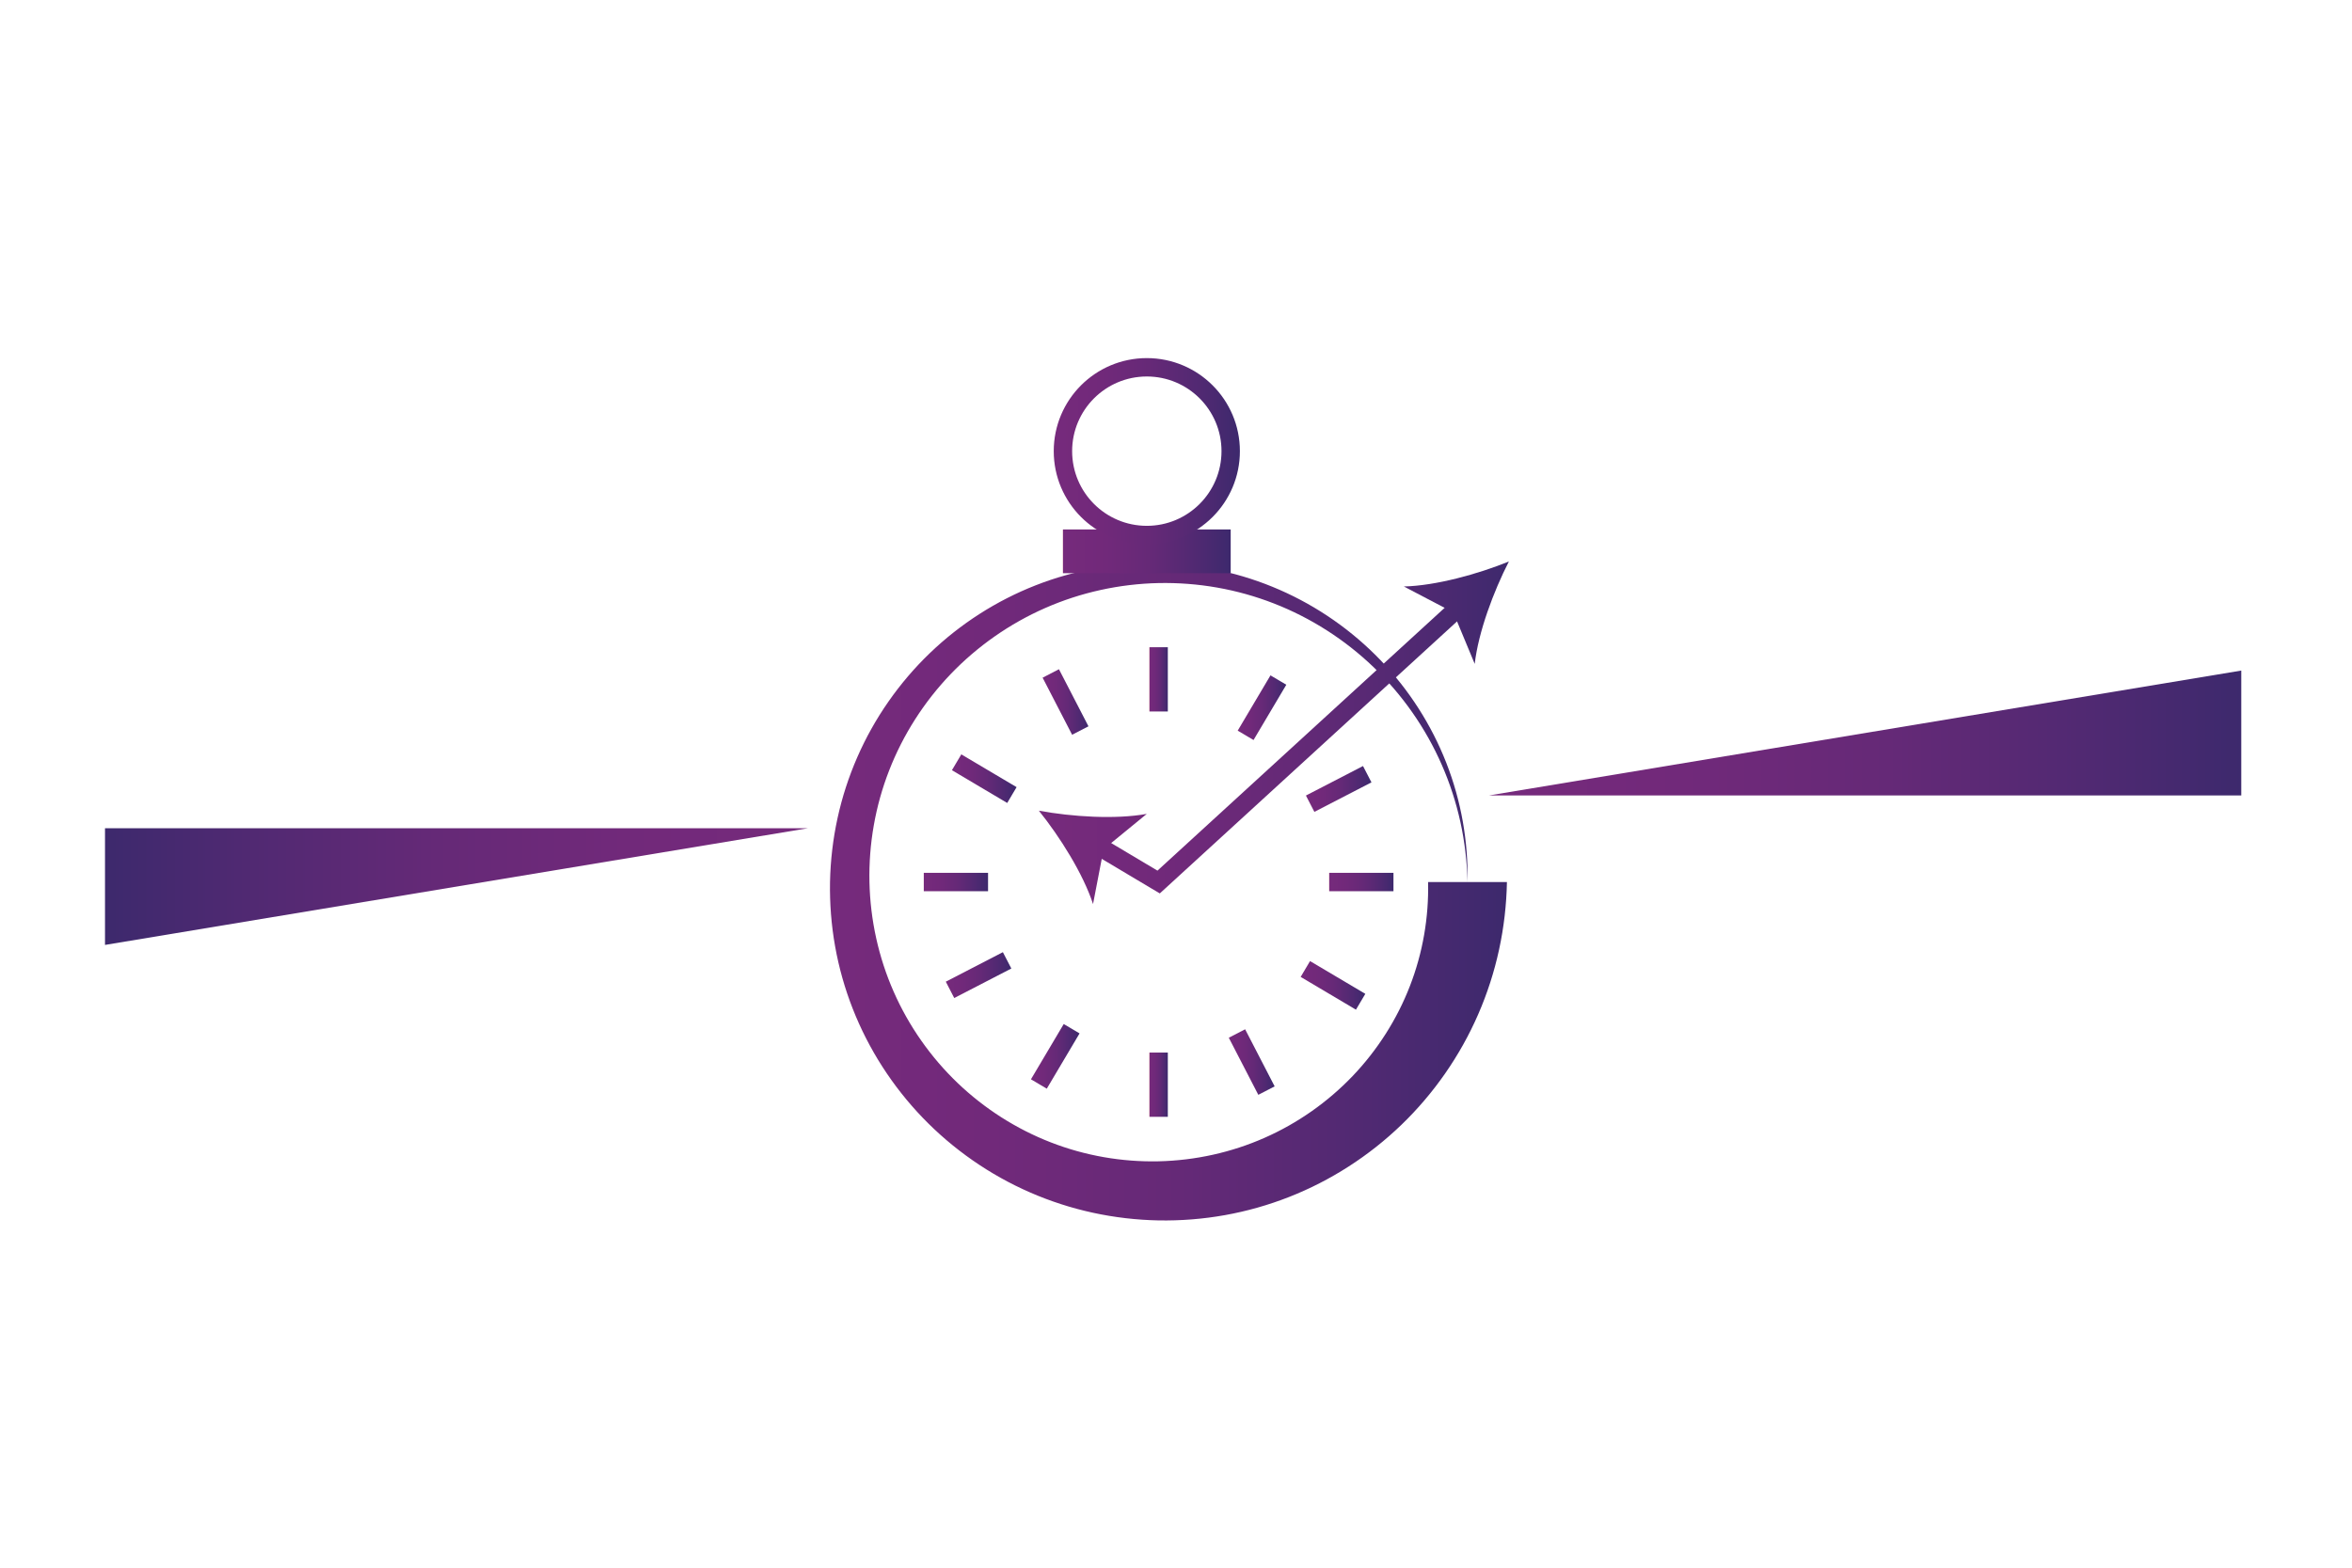
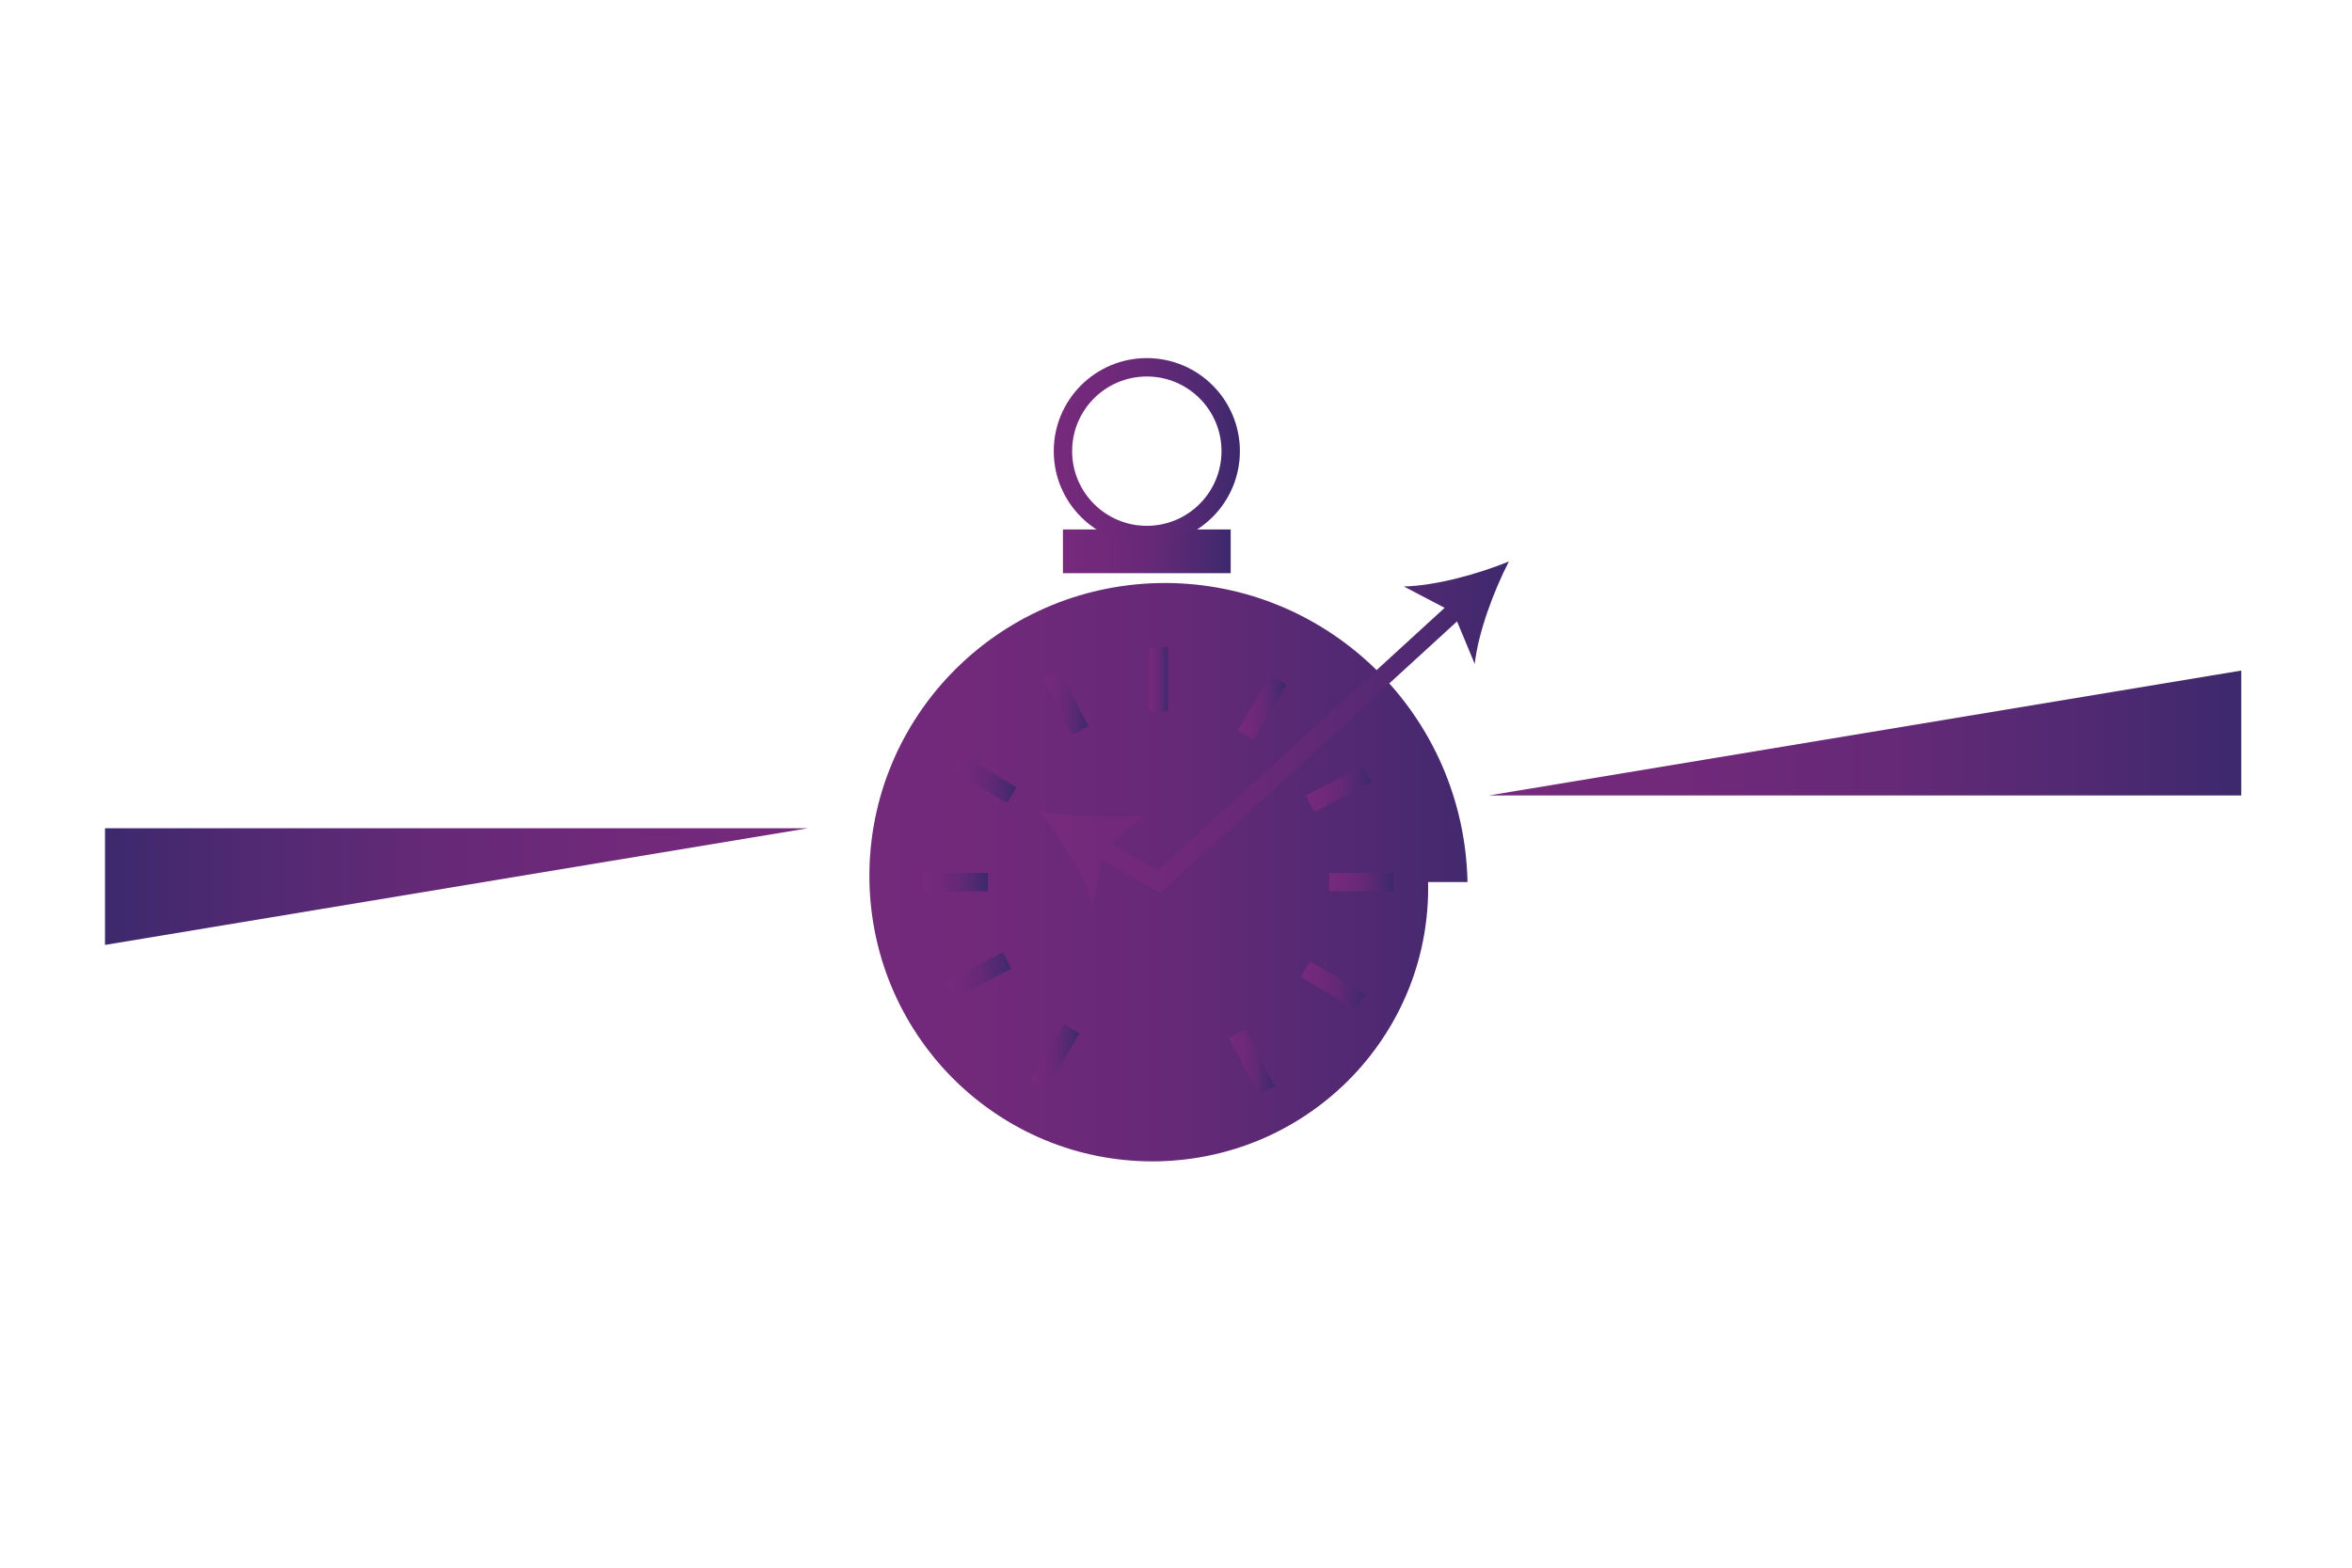
<svg xmlns="http://www.w3.org/2000/svg" xmlns:xlink="http://www.w3.org/1999/xlink" id="Layer_1" version="1.1" viewBox="0 0 3000 2000">
  <defs>
    <style>
      .st0 {
        fill: url(#linear-gradient2);
      }

      .st1 {
        fill: url(#linear-gradient1);
      }

      .st2 {
        fill: url(#linear-gradient18);
      }

      .st3 {
        fill: url(#linear-gradient15);
      }

      .st4 {
        fill: url(#linear-gradient17);
      }

      .st5 {
        fill: url(#linear-gradient);
      }

      .st6 {
        stroke: url(#linear-gradient3);
      }

      .st6, .st7, .st8, .st9, .st10, .st11, .st12, .st13, .st14, .st15, .st16, .st17, .st18, .st19 {
        fill: none;
        stroke-miterlimit: 10;
        stroke-width: 23.46px;
      }

      .st7 {
        stroke: url(#linear-gradient5);
      }

      .st8 {
        stroke: url(#linear-gradient4);
      }

      .st9 {
        stroke: url(#linear-gradient9);
      }

      .st10 {
        stroke: url(#linear-gradient7);
      }

      .st11 {
        stroke: url(#linear-gradient6);
      }

      .st12 {
        stroke: url(#linear-gradient8);
      }

      .st13 {
        stroke: url(#linear-gradient10);
      }

      .st14 {
        stroke: url(#linear-gradient14);
      }

      .st15 {
        stroke: url(#linear-gradient19);
      }

      .st16 {
        stroke: url(#linear-gradient16);
      }

      .st17 {
        stroke: url(#linear-gradient11);
      }

      .st18 {
        stroke: url(#linear-gradient13);
      }

      .st19 {
        stroke: url(#linear-gradient12);
      }
    </style>
    <linearGradient id="linear-gradient" x1="1899.14" y1="935.14" x2="2858.77" y2="935.14" gradientUnits="userSpaceOnUse">
      <stop offset="0" stop-color="#9d1d51" />
      <stop offset="0" stop-color="#762a7c" />
      <stop offset=".26" stop-color="#71297a" />
      <stop offset=".53" stop-color="#652977" />
      <stop offset=".8" stop-color="#502972" />
      <stop offset="1" stop-color="#3d296d" />
    </linearGradient>
    <linearGradient id="linear-gradient1" x1="1805.94" y1="1774.93" x2="2702.8" y2="1774.93" gradientTransform="translate(2836.72 2905.98) rotate(-180)" xlink:href="#linear-gradient" />
    <linearGradient id="linear-gradient2" x1="1033.57" y1="1137.82" x2="1922.11" y2="1137.82" xlink:href="#linear-gradient" />
    <linearGradient id="linear-gradient3" x1="1466.11" y1="866.7" x2="1489.57" y2="866.7" xlink:href="#linear-gradient" />
    <linearGradient id="linear-gradient4" x1="1695.41" y1="1125.26" x2="1777.38" y2="1125.26" xlink:href="#linear-gradient" />
    <linearGradient id="linear-gradient5" x1="1466.11" y1="1383.81" x2="1489.57" y2="1383.81" xlink:href="#linear-gradient" />
    <linearGradient id="linear-gradient6" x1="1178.3" y1="1125.26" x2="1260.27" y2="1125.26" xlink:href="#linear-gradient" />
    <linearGradient id="linear-gradient7" x1="1578.7" y1="902.85" x2="1640.69" y2="902.85" xlink:href="#linear-gradient" />
    <linearGradient id="linear-gradient8" x1="1659.01" y1="1257.11" x2="1741.49" y2="1257.11" xlink:href="#linear-gradient" />
    <linearGradient id="linear-gradient9" x1="1314.99" y1="1347.66" x2="1376.98" y2="1347.66" xlink:href="#linear-gradient" />
    <linearGradient id="linear-gradient10" x1="1214.19" y1="993.4" x2="1296.67" y2="993.4" xlink:href="#linear-gradient" />
    <linearGradient id="linear-gradient11" x1="1665.72" y1="1006.52" x2="1749.31" y2="1006.52" xlink:href="#linear-gradient" />
    <linearGradient id="linear-gradient12" x1="1567.34" y1="1354.93" x2="1625.83" y2="1354.93" xlink:href="#linear-gradient" />
    <linearGradient id="linear-gradient13" x1="1206.37" y1="1244" x2="1289.96" y2="1244" xlink:href="#linear-gradient" />
    <linearGradient id="linear-gradient14" x1="1329.85" y1="895.58" x2="1388.34" y2="895.58" xlink:href="#linear-gradient" />
    <linearGradient id="linear-gradient15" x1="1355.79" y1="703.36" x2="1569.76" y2="703.36" xlink:href="#linear-gradient" />
    <linearGradient id="linear-gradient16" x1="1319.08" y1="952.43" x2="1932.51" y2="952.43" xlink:href="#linear-gradient" />
    <linearGradient id="linear-gradient17" x1="1319.08" y1="1093.8" x2="1932.51" y2="1093.8" xlink:href="#linear-gradient" />
    <linearGradient id="linear-gradient18" x1="1319.08" y1="781.66" x2="1932.51" y2="781.66" xlink:href="#linear-gradient" />
    <linearGradient id="linear-gradient19" x1="1344.06" y1="575.57" x2="1581.49" y2="575.57" xlink:href="#linear-gradient" />
  </defs>
  <polygon class="st5" points="2858.77 1014.8 1899.14 1014.8 2858.77 855.48 2858.77 1014.8" />
  <polygon class="st1" points="133.93 1056.6 1030.78 1056.6 133.93 1205.5 133.93 1056.6" />
-   <path class="st0" d="M1922.11,1125.26c-.56,29.01-3.9,57.99-10.05,86.33-6.14,28.34-15.09,56.03-26.64,82.52-23.07,53-56.63,101.08-97.88,140.86-41.26,39.78-90.23,71.26-143.27,92.08-26.51,10.42-54.01,18.2-81.94,23.19-27.93,5-56.29,7.22-84.5,6.73-28.21-.56-56.36-3.82-83.89-9.81-27.53-5.98-54.42-14.68-80.14-25.92-51.47-22.44-98.16-55.06-136.78-95.16-38.62-40.11-69.17-87.69-89.35-139.19-10.11-25.74-17.64-52.44-22.47-79.56-4.84-27.12-6.98-54.66-6.49-82.06.56-27.4,3.74-54.73,9.57-81.45,5.82-26.72,14.28-52.81,25.2-77.77,21.81-49.94,53.49-95.24,92.44-132.71,38.95-37.47,85.15-67.08,135.12-86.63,24.98-9.79,50.88-17.08,77.19-21.75,26.31-4.68,53.02-6.74,79.62-6.25,26.6.56,53.1,3.66,79.01,9.33,25.9,5.66,51.2,13.88,75.39,24.48,48.41,21.17,92.33,51.93,128.64,89.71,36.31,37.8,64.99,82.6,83.91,131.05,9.47,24.21,16.52,49.32,21.03,74.81,4.52,25.5,6.5,51.39,6.01,77.18h50.28ZM1871.83,1125.26c-.56-25.79-3.59-51.48-9.09-76.57-5.5-25.09-13.48-49.59-23.76-73.02-20.54-46.88-50.36-89.41-86.99-124.56-36.64-35.15-80.06-62.9-126.97-81.18-23.45-9.15-47.75-15.96-72.44-20.31-24.69-4.36-49.75-6.26-74.74-5.77-49.97,1.07-99.45,11.93-144.77,31.89-45.34,19.9-86.49,48.79-120.49,84.27-34,35.49-60.82,77.52-78.46,122.9-17.71,45.37-26.15,94.01-25.13,142.36,1.07,48.36,11.6,96.16,30.93,139.96,19.27,43.81,47.22,83.57,81.54,116.42,34.33,32.84,74.98,58.73,118.82,75.74,43.84,17.08,90.81,25.19,137.55,24.17,46.75-1.08,92.87-11.28,135.14-29.97,42.28-18.63,80.65-45.66,112.34-78.82,31.69-33.18,56.64-72.44,73.02-114.75,16.44-42.31,24.23-87.61,23.21-132.73h50.28Z" />
+   <path class="st0" d="M1922.11,1125.26h50.28ZM1871.83,1125.26c-.56-25.79-3.59-51.48-9.09-76.57-5.5-25.09-13.48-49.59-23.76-73.02-20.54-46.88-50.36-89.41-86.99-124.56-36.64-35.15-80.06-62.9-126.97-81.18-23.45-9.15-47.75-15.96-72.44-20.31-24.69-4.36-49.75-6.26-74.74-5.77-49.97,1.07-99.45,11.93-144.77,31.89-45.34,19.9-86.49,48.79-120.49,84.27-34,35.49-60.82,77.52-78.46,122.9-17.71,45.37-26.15,94.01-25.13,142.36,1.07,48.36,11.6,96.16,30.93,139.96,19.27,43.81,47.22,83.57,81.54,116.42,34.33,32.84,74.98,58.73,118.82,75.74,43.84,17.08,90.81,25.19,137.55,24.17,46.75-1.08,92.87-11.28,135.14-29.97,42.28-18.63,80.65-45.66,112.34-78.82,31.69-33.18,56.64-72.44,73.02-114.75,16.44-42.31,24.23-87.61,23.21-132.73h50.28Z" />
  <line class="st6" x1="1477.84" y1="825.71" x2="1477.84" y2="907.69" />
  <line class="st8" x1="1777.38" y1="1125.26" x2="1695.41" y2="1125.26" />
-   <line class="st7" x1="1477.84" y1="1424.8" x2="1477.84" y2="1342.82" />
  <line class="st11" x1="1178.3" y1="1125.26" x2="1260.27" y2="1125.26" />
  <line class="st10" x1="1630.6" y1="867.59" x2="1588.79" y2="938.11" />
  <line class="st12" x1="1735.5" y1="1278.01" x2="1664.99" y2="1236.21" />
  <line class="st9" x1="1325.08" y1="1382.92" x2="1366.89" y2="1312.4" />
  <line class="st13" x1="1220.18" y1="972.5" x2="1290.69" y2="1014.3" />
  <line class="st17" x1="1743.92" y1="987.69" x2="1671.11" y2="1025.34" />
  <line class="st19" x1="1615.4" y1="1391.34" x2="1577.76" y2="1318.52" />
  <line class="st18" x1="1211.76" y1="1262.82" x2="1284.57" y2="1225.17" />
  <line class="st14" x1="1340.28" y1="859.17" x2="1377.92" y2="931.99" />
  <rect class="st3" x="1355.79" y="675.45" width="213.97" height="55.81" />
  <g>
    <polyline class="st16" points="1398.07 1077.73 1477.84 1125.26 1861.91 773.71" />
    <path class="st4" d="M1325.08,1034.24c26.75,33.21,56.41,80.34,69.1,119.11l13.47-69.91,55.07-45.11c-40.14,7.29-95.71,3.65-137.64-4.09Z" />
    <path class="st2" d="M1924.59,716.35c-19.47,37.94-38.98,90.1-43.56,130.63l-27.34-65.74-63.06-33.03c40.78-.98,94.46-15.81,133.96-31.87Z" />
  </g>
  <circle class="st15" cx="1462.78" cy="575.57" r="106.99" />
</svg>